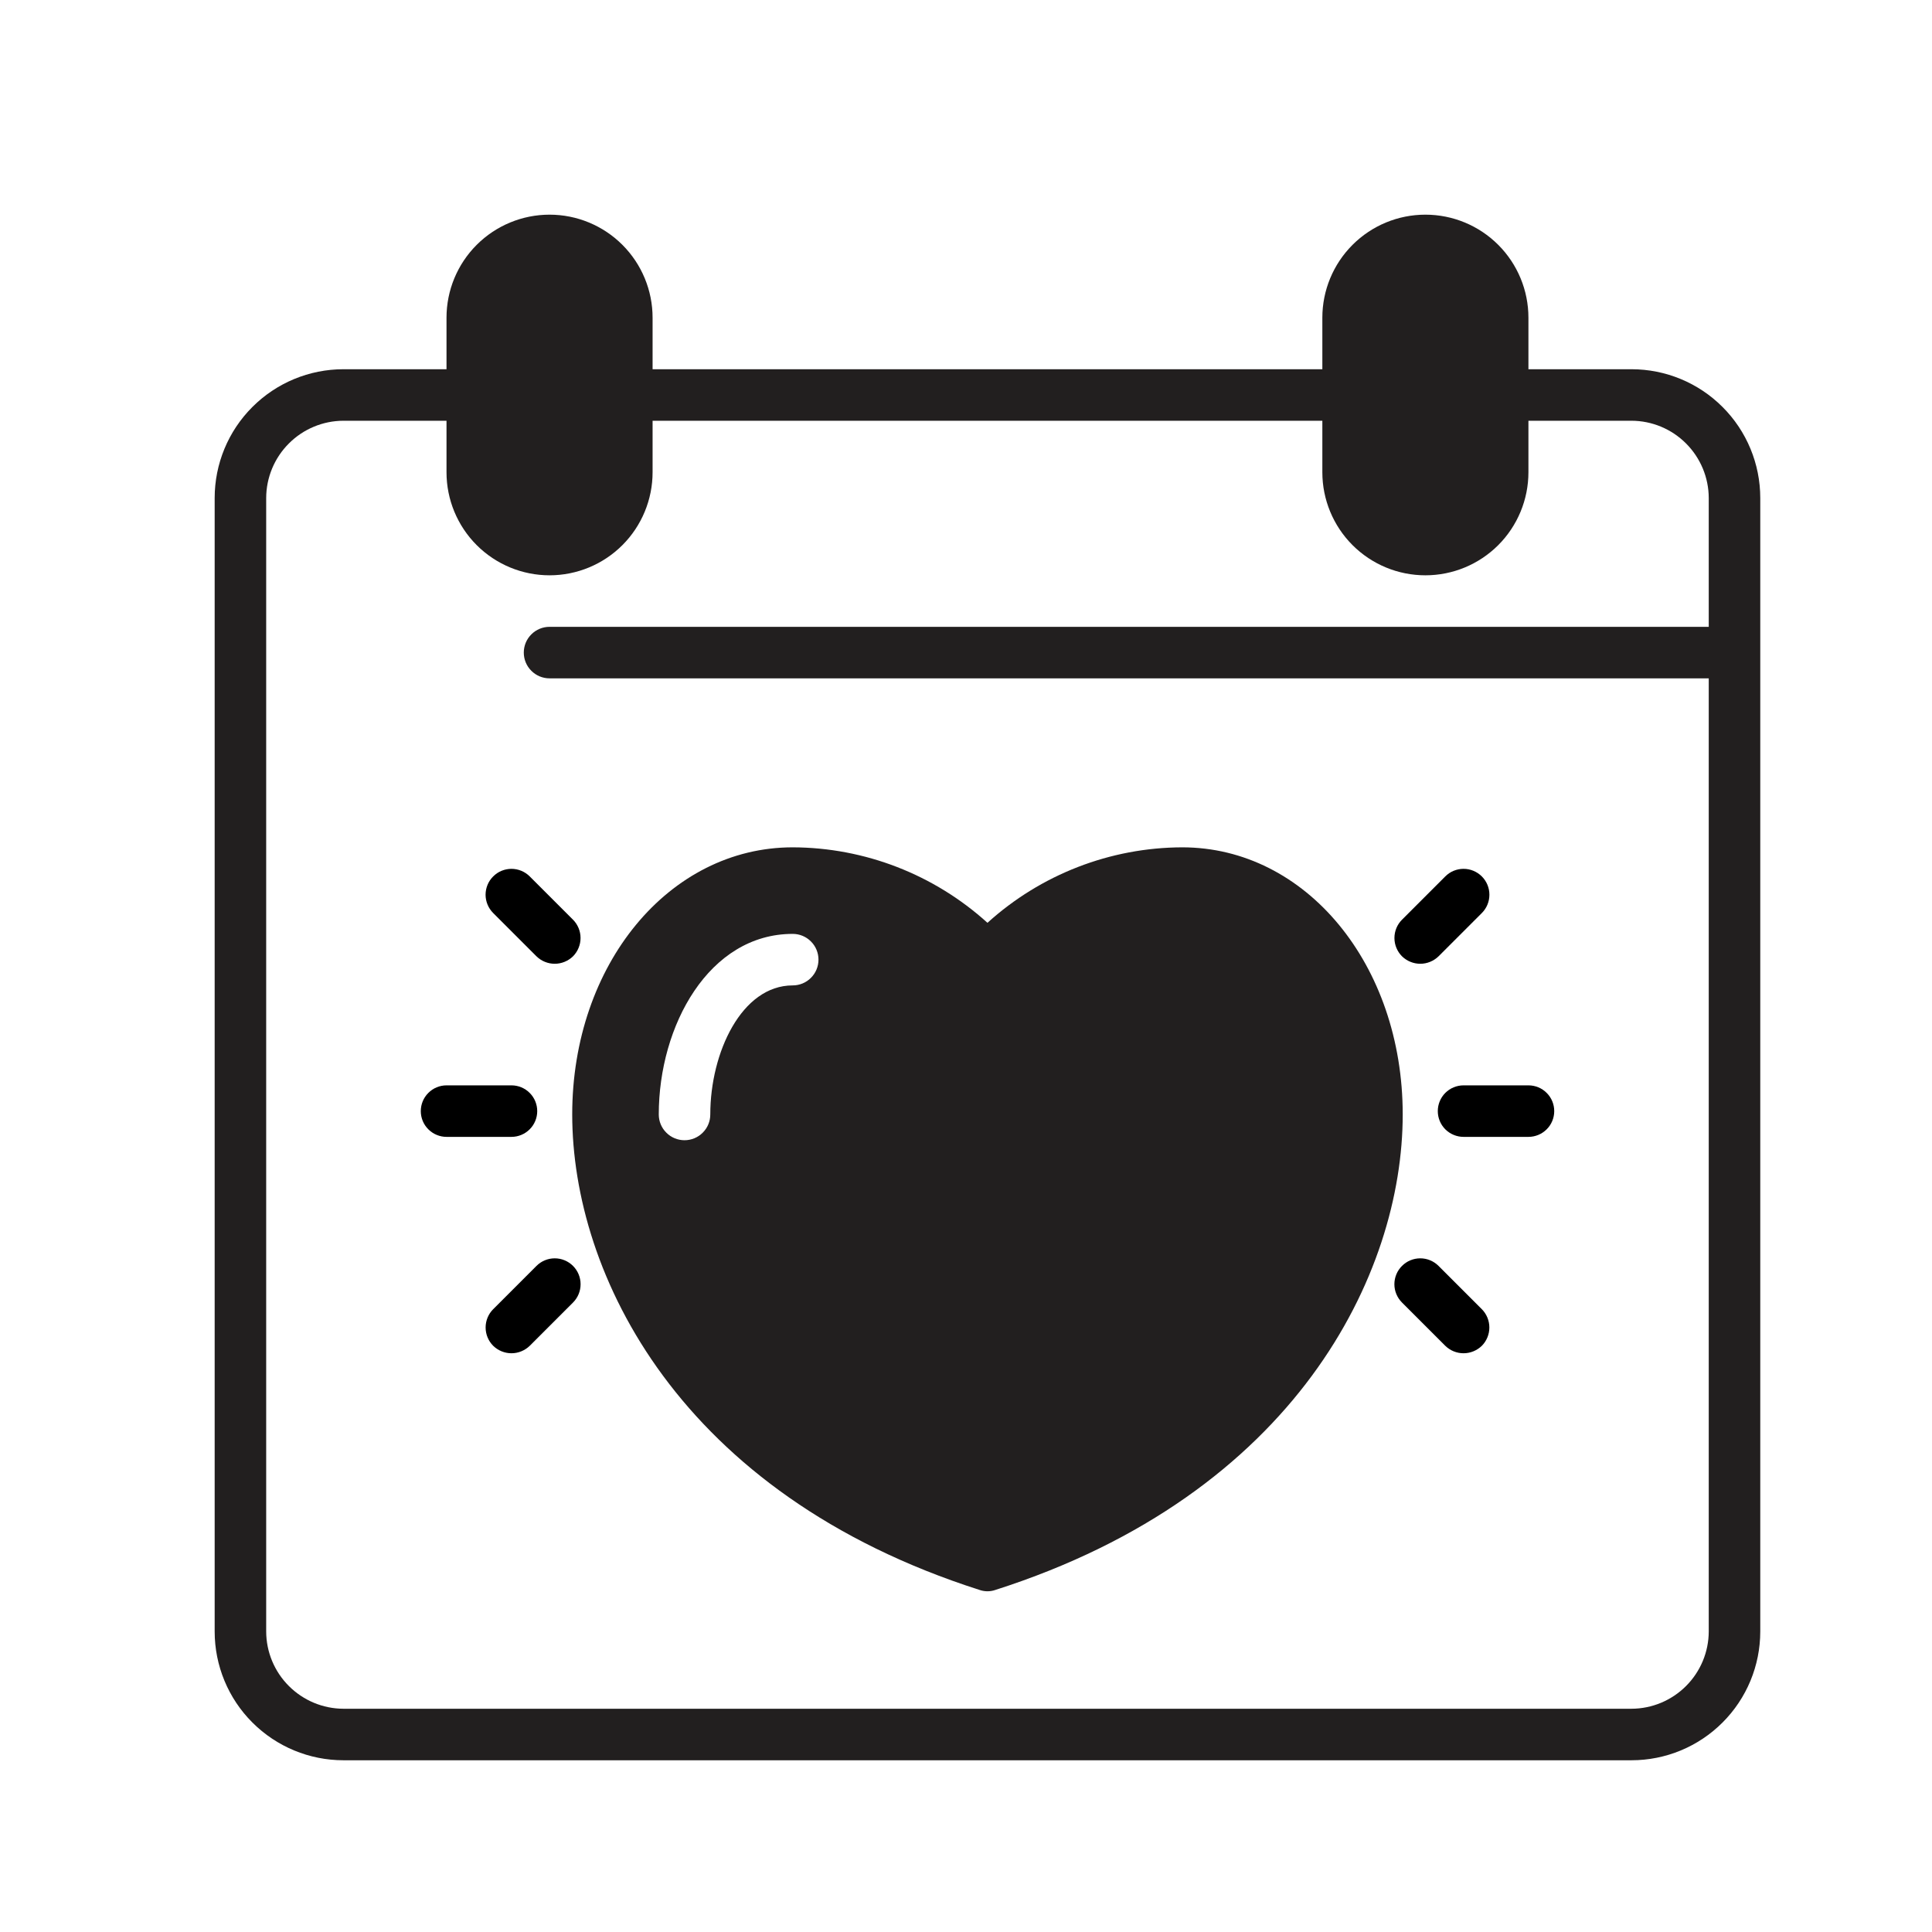
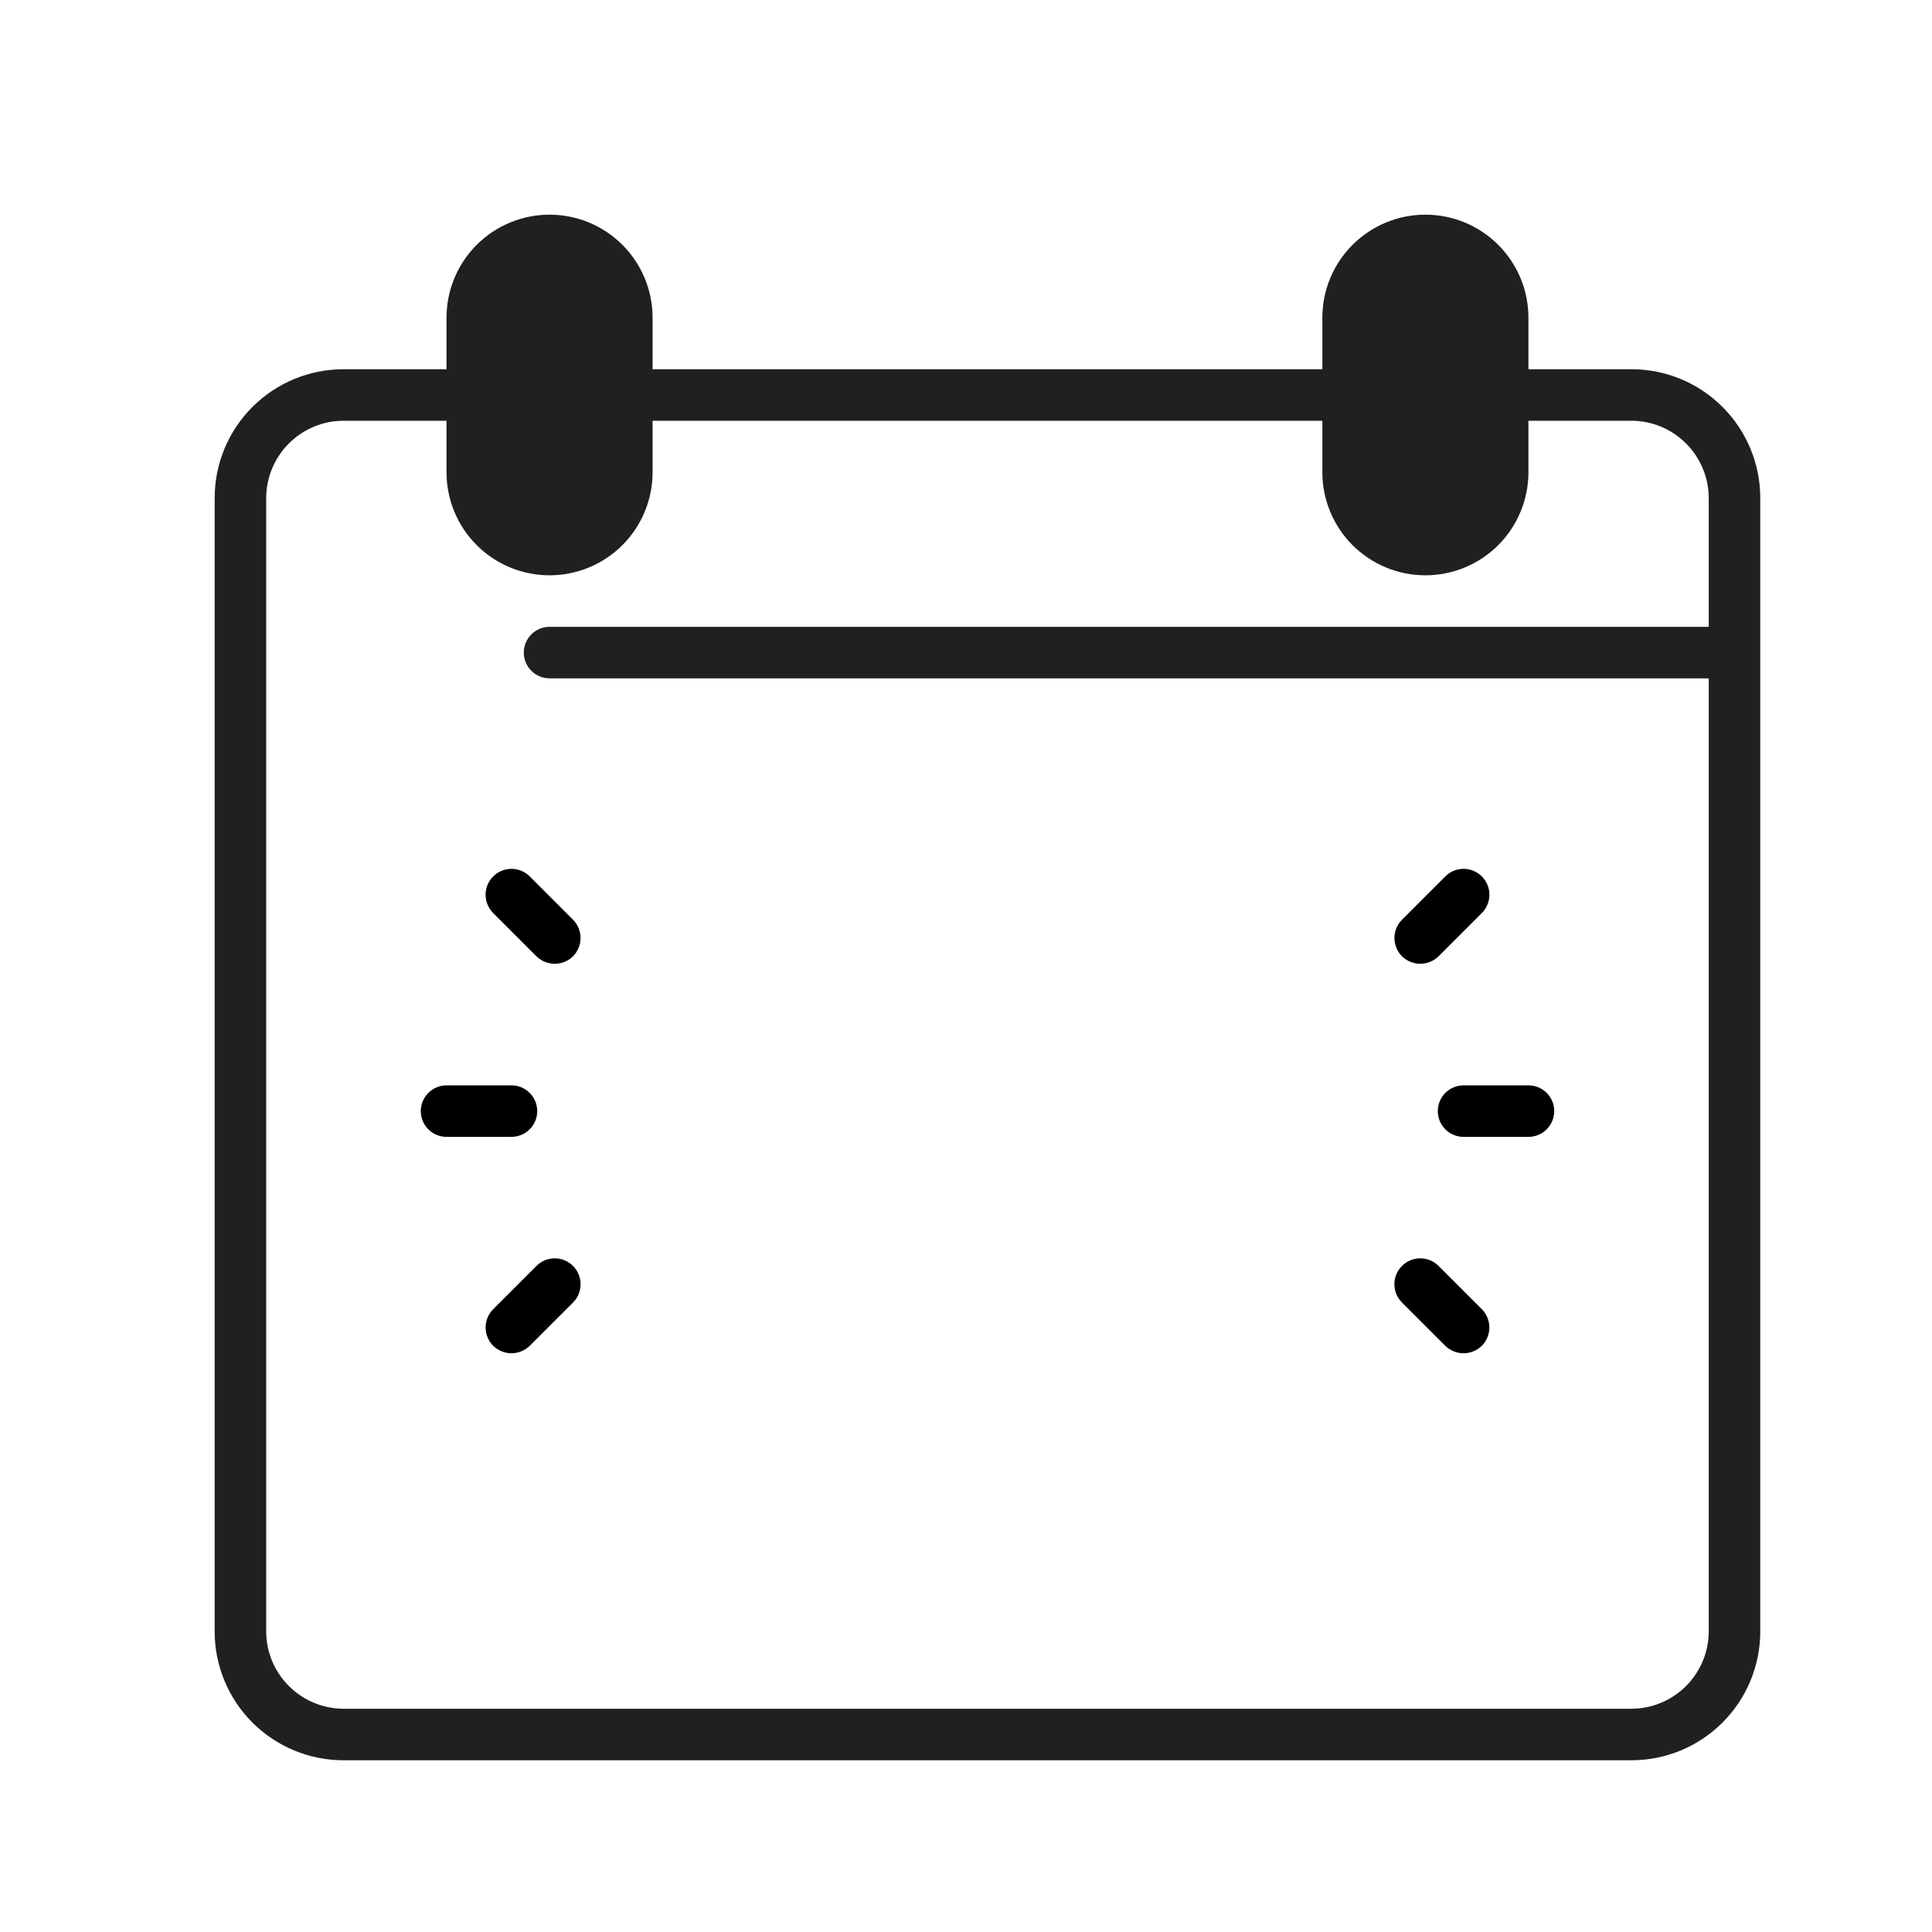
<svg xmlns="http://www.w3.org/2000/svg" width="45" height="45" viewBox="0 0 45 45" fill="none">
-   <rect width="45" height="45" fill="white" />
  <g clip-path="url(#clip0_5569_11738)">
    <path d="M34.515 30.494L33.507 29.486C33.451 29.43 33.384 29.385 33.311 29.355C33.238 29.325 33.16 29.309 33.081 29.309C33.002 29.309 32.923 29.325 32.85 29.355C32.777 29.385 32.711 29.43 32.655 29.486C32.599 29.542 32.554 29.608 32.524 29.681C32.494 29.754 32.478 29.833 32.478 29.912C32.478 29.991 32.494 30.069 32.524 30.142C32.554 30.215 32.599 30.282 32.655 30.338L33.663 31.346C33.776 31.457 33.929 31.52 34.089 31.52C34.248 31.52 34.401 31.457 34.515 31.346C34.627 31.233 34.69 31.079 34.69 30.92C34.69 30.76 34.627 30.607 34.515 30.494ZM34.515 20.414C34.401 20.301 34.248 20.238 34.089 20.238C33.929 20.238 33.776 20.301 33.663 20.414L32.655 21.422C32.542 21.535 32.479 21.688 32.479 21.848C32.479 22.007 32.542 22.16 32.655 22.274C32.769 22.385 32.922 22.448 33.081 22.448C33.24 22.448 33.393 22.385 33.507 22.274L34.515 21.266C34.627 21.152 34.69 20.999 34.69 20.84C34.69 20.68 34.627 20.527 34.515 20.414ZM35.601 25.28H34.089C33.93 25.28 33.777 25.343 33.664 25.456C33.552 25.568 33.489 25.721 33.489 25.88C33.489 26.039 33.552 26.192 33.664 26.304C33.777 26.416 33.93 26.48 34.089 26.48H35.601C35.76 26.48 35.913 26.416 36.025 26.304C36.138 26.192 36.201 26.039 36.201 25.88C36.201 25.721 36.138 25.568 36.025 25.456C35.913 25.343 35.76 25.28 35.601 25.28ZM13.347 29.486C13.233 29.373 13.08 29.31 12.921 29.31C12.761 29.31 12.608 29.373 12.495 29.486L11.487 30.494C11.374 30.607 11.311 30.76 11.311 30.92C11.311 31.079 11.374 31.233 11.487 31.346C11.601 31.457 11.754 31.52 11.913 31.52C12.072 31.52 12.225 31.457 12.339 31.346L13.347 30.338C13.459 30.224 13.522 30.071 13.522 29.912C13.522 29.752 13.459 29.599 13.347 29.486ZM13.347 21.422L12.339 20.414C12.283 20.358 12.216 20.313 12.143 20.283C12.07 20.253 11.992 20.237 11.913 20.237C11.834 20.237 11.755 20.253 11.682 20.283C11.609 20.313 11.543 20.358 11.487 20.414C11.431 20.47 11.386 20.536 11.356 20.609C11.326 20.682 11.31 20.761 11.31 20.84C11.31 20.919 11.326 20.997 11.356 21.07C11.386 21.143 11.431 21.21 11.487 21.266L12.495 22.274C12.608 22.385 12.761 22.448 12.921 22.448C13.08 22.448 13.233 22.385 13.347 22.274C13.459 22.16 13.522 22.007 13.522 21.848C13.522 21.688 13.459 21.535 13.347 21.422ZM11.913 25.28H10.401C10.242 25.28 10.089 25.343 9.977 25.456C9.864 25.568 9.801 25.721 9.801 25.88C9.801 26.039 9.864 26.192 9.977 26.304C10.089 26.416 10.242 26.48 10.401 26.48H11.913C12.072 26.48 12.225 26.416 12.337 26.304C12.45 26.192 12.513 26.039 12.513 25.88C12.513 25.721 12.45 25.568 12.337 25.456C12.225 25.343 12.072 25.28 11.913 25.28ZM35.601 25.28H34.089C33.93 25.28 33.777 25.343 33.664 25.456C33.552 25.568 33.489 25.721 33.489 25.88C33.489 26.039 33.552 26.192 33.664 26.304C33.777 26.416 33.93 26.48 34.089 26.48H35.601C35.76 26.48 35.913 26.416 36.025 26.304C36.138 26.192 36.201 26.039 36.201 25.88C36.201 25.721 36.138 25.568 36.025 25.456C35.913 25.343 35.76 25.28 35.601 25.28ZM34.515 20.414C34.401 20.301 34.248 20.238 34.089 20.238C33.929 20.238 33.776 20.301 33.663 20.414L32.655 21.422C32.542 21.535 32.479 21.688 32.479 21.848C32.479 22.007 32.542 22.16 32.655 22.274C32.769 22.385 32.922 22.448 33.081 22.448C33.24 22.448 33.393 22.385 33.507 22.274L34.515 21.266C34.627 21.152 34.69 20.999 34.69 20.84C34.69 20.68 34.627 20.527 34.515 20.414ZM34.515 30.494L33.507 29.486C33.394 29.373 33.241 29.309 33.081 29.309C32.921 29.309 32.768 29.373 32.655 29.486C32.542 29.599 32.478 29.752 32.478 29.912C32.478 30.072 32.542 30.225 32.655 30.338L33.663 31.346C33.776 31.457 33.929 31.52 34.089 31.52C34.248 31.52 34.401 31.457 34.515 31.346C34.627 31.233 34.69 31.079 34.69 30.92C34.69 30.76 34.627 30.607 34.515 30.494ZM13.347 21.422L12.339 20.414C12.283 20.358 12.216 20.313 12.143 20.283C12.07 20.253 11.992 20.237 11.913 20.237C11.834 20.237 11.755 20.253 11.682 20.283C11.609 20.313 11.543 20.358 11.487 20.414C11.431 20.47 11.386 20.536 11.356 20.609C11.326 20.682 11.31 20.761 11.31 20.84C11.31 20.919 11.326 20.997 11.356 21.07C11.386 21.143 11.431 21.21 11.487 21.266L12.495 22.274C12.608 22.385 12.761 22.448 12.921 22.448C13.08 22.448 13.233 22.385 13.347 22.274C13.459 22.16 13.522 22.007 13.522 21.848C13.522 21.688 13.459 21.535 13.347 21.422ZM13.347 29.486C13.233 29.373 13.08 29.31 12.921 29.31C12.761 29.31 12.608 29.373 12.495 29.486L11.487 30.494C11.374 30.607 11.311 30.76 11.311 30.92C11.311 31.079 11.374 31.233 11.487 31.346C11.601 31.457 11.754 31.52 11.913 31.52C12.072 31.52 12.225 31.457 12.339 31.346L13.347 30.338C13.459 30.224 13.522 30.071 13.522 29.912C13.522 29.752 13.459 29.599 13.347 29.486ZM11.913 25.28H10.401C10.242 25.28 10.089 25.343 9.977 25.456C9.864 25.568 9.801 25.721 9.801 25.88C9.801 26.039 9.864 26.192 9.977 26.304C10.089 26.416 10.242 26.48 10.401 26.48H11.913C12.072 26.48 12.225 26.416 12.337 26.304C12.45 26.192 12.513 26.039 12.513 25.88C12.513 25.721 12.45 25.568 12.337 25.456C12.225 25.343 12.072 25.28 11.913 25.28ZM11.913 25.28H10.401C10.242 25.28 10.089 25.343 9.977 25.456C9.864 25.568 9.801 25.721 9.801 25.88C9.801 26.039 9.864 26.192 9.977 26.304C10.089 26.416 10.242 26.48 10.401 26.48H11.913C12.072 26.48 12.225 26.416 12.337 26.304C12.45 26.192 12.513 26.039 12.513 25.88C12.513 25.721 12.45 25.568 12.337 25.456C12.225 25.343 12.072 25.28 11.913 25.28ZM13.347 29.486C13.233 29.373 13.08 29.31 12.921 29.31C12.761 29.31 12.608 29.373 12.495 29.486L11.487 30.494C11.374 30.607 11.311 30.76 11.311 30.92C11.311 31.079 11.374 31.233 11.487 31.346C11.601 31.457 11.754 31.52 11.913 31.52C12.072 31.52 12.225 31.457 12.339 31.346L13.347 30.338C13.459 30.224 13.522 30.071 13.522 29.912C13.522 29.752 13.459 29.599 13.347 29.486ZM13.347 21.422L12.339 20.414C12.283 20.358 12.216 20.313 12.143 20.283C12.07 20.253 11.992 20.237 11.913 20.237C11.834 20.237 11.755 20.253 11.682 20.283C11.609 20.313 11.543 20.358 11.487 20.414C11.431 20.47 11.386 20.536 11.356 20.609C11.326 20.682 11.31 20.761 11.31 20.84C11.31 20.919 11.326 20.997 11.356 21.07C11.386 21.143 11.431 21.21 11.487 21.266L12.495 22.274C12.608 22.385 12.761 22.448 12.921 22.448C13.08 22.448 13.233 22.385 13.347 22.274C13.459 22.16 13.522 22.007 13.522 21.848C13.522 21.688 13.459 21.535 13.347 21.422ZM34.515 30.494L33.507 29.486C33.394 29.373 33.241 29.309 33.081 29.309C32.921 29.309 32.768 29.373 32.655 29.486C32.542 29.599 32.478 29.752 32.478 29.912C32.478 30.072 32.542 30.225 32.655 30.338L33.663 31.346C33.776 31.457 33.929 31.52 34.089 31.52C34.248 31.52 34.401 31.457 34.515 31.346C34.627 31.233 34.69 31.079 34.69 30.92C34.69 30.76 34.627 30.607 34.515 30.494ZM34.515 20.414C34.401 20.301 34.248 20.238 34.089 20.238C33.929 20.238 33.776 20.301 33.663 20.414L32.655 21.422C32.542 21.535 32.479 21.688 32.479 21.848C32.479 22.007 32.542 22.16 32.655 22.274C32.769 22.385 32.922 22.448 33.081 22.448C33.24 22.448 33.393 22.385 33.507 22.274L34.515 21.266C34.627 21.152 34.69 20.999 34.69 20.84C34.69 20.68 34.627 20.527 34.515 20.414ZM35.601 25.28H34.089C33.93 25.28 33.777 25.343 33.664 25.456C33.552 25.568 33.489 25.721 33.489 25.88C33.489 26.039 33.552 26.192 33.664 26.304C33.777 26.416 33.93 26.48 34.089 26.48H35.601C35.76 26.48 35.913 26.416 36.025 26.304C36.138 26.192 36.201 26.039 36.201 25.88C36.201 25.721 36.138 25.568 36.025 25.456C35.913 25.343 35.76 25.28 35.601 25.28ZM35.601 25.28H34.089C33.93 25.28 33.777 25.343 33.664 25.456C33.552 25.568 33.489 25.721 33.489 25.88C33.489 26.039 33.552 26.192 33.664 26.304C33.777 26.416 33.93 26.48 34.089 26.48H35.601C35.76 26.48 35.913 26.416 36.025 26.304C36.138 26.192 36.201 26.039 36.201 25.88C36.201 25.721 36.138 25.568 36.025 25.456C35.913 25.343 35.76 25.28 35.601 25.28ZM33.081 22.448C33.24 22.447 33.393 22.385 33.507 22.274L34.515 21.266C34.628 21.153 34.691 21 34.691 20.84C34.691 20.68 34.628 20.527 34.515 20.414C34.402 20.301 34.249 20.237 34.089 20.237C33.929 20.237 33.776 20.301 33.663 20.414L32.655 21.422C32.542 21.535 32.479 21.688 32.479 21.848C32.479 22.007 32.542 22.16 32.655 22.274C32.769 22.385 32.922 22.447 33.081 22.448ZM33.507 29.486C33.394 29.373 33.241 29.309 33.081 29.309C32.921 29.309 32.768 29.373 32.655 29.486C32.542 29.599 32.478 29.752 32.478 29.912C32.478 30.072 32.542 30.225 32.655 30.338L33.663 31.346C33.776 31.457 33.929 31.52 34.089 31.52C34.248 31.52 34.401 31.457 34.515 31.346C34.627 31.233 34.69 31.079 34.69 30.92C34.69 30.76 34.627 30.607 34.515 30.494L33.507 29.486ZM12.339 20.414C12.283 20.358 12.216 20.313 12.143 20.283C12.07 20.253 11.992 20.237 11.913 20.237C11.834 20.237 11.755 20.253 11.682 20.283C11.609 20.313 11.543 20.358 11.487 20.414C11.431 20.47 11.386 20.536 11.356 20.609C11.326 20.682 11.31 20.761 11.31 20.84C11.31 20.919 11.326 20.997 11.356 21.07C11.386 21.143 11.431 21.21 11.487 21.266L12.495 22.274C12.608 22.385 12.761 22.448 12.921 22.448C13.08 22.448 13.233 22.385 13.347 22.274C13.459 22.16 13.522 22.007 13.522 21.848C13.522 21.688 13.459 21.535 13.347 21.422L12.339 20.414ZM12.495 29.486L11.487 30.494C11.374 30.607 11.311 30.76 11.311 30.92C11.311 31.079 11.374 31.233 11.487 31.346C11.601 31.457 11.754 31.52 11.913 31.52C12.072 31.52 12.225 31.457 12.339 31.346L13.347 30.338C13.46 30.225 13.523 30.072 13.523 29.912C13.523 29.752 13.46 29.599 13.347 29.486C13.234 29.373 13.081 29.309 12.921 29.309C12.761 29.309 12.608 29.373 12.495 29.486ZM12.513 25.88C12.512 25.721 12.449 25.568 12.336 25.456C12.224 25.344 12.072 25.28 11.913 25.28H10.401C10.242 25.28 10.089 25.343 9.977 25.456C9.864 25.568 9.801 25.721 9.801 25.88C9.801 26.039 9.864 26.192 9.977 26.304C10.089 26.416 10.242 26.48 10.401 26.48H11.913C12.072 26.479 12.224 26.416 12.336 26.303C12.449 26.191 12.512 26.039 12.513 25.88ZM35.601 25.28H34.089C33.93 25.28 33.777 25.343 33.664 25.456C33.552 25.568 33.489 25.721 33.489 25.88C33.489 26.039 33.552 26.192 33.664 26.304C33.777 26.416 33.93 26.48 34.089 26.48H35.601C35.76 26.48 35.913 26.416 36.025 26.304C36.138 26.192 36.201 26.039 36.201 25.88C36.201 25.721 36.138 25.568 36.025 25.456C35.913 25.343 35.76 25.28 35.601 25.28ZM33.081 22.448C33.24 22.447 33.393 22.385 33.507 22.274L34.515 21.266C34.571 21.21 34.615 21.143 34.645 21.07C34.676 20.997 34.691 20.919 34.691 20.84C34.691 20.761 34.676 20.682 34.645 20.609C34.615 20.536 34.571 20.47 34.515 20.414C34.459 20.358 34.392 20.313 34.319 20.283C34.246 20.253 34.168 20.237 34.089 20.237C34.01 20.237 33.931 20.253 33.858 20.283C33.785 20.313 33.719 20.358 33.663 20.414L32.655 21.422C32.542 21.535 32.479 21.688 32.479 21.848C32.479 22.007 32.542 22.16 32.655 22.274C32.769 22.385 32.922 22.447 33.081 22.448ZM33.507 29.486C33.451 29.43 33.384 29.385 33.311 29.355C33.238 29.325 33.16 29.309 33.081 29.309C33.002 29.309 32.923 29.325 32.85 29.355C32.777 29.385 32.711 29.43 32.655 29.486C32.599 29.542 32.554 29.608 32.524 29.681C32.494 29.754 32.478 29.833 32.478 29.912C32.478 29.991 32.494 30.069 32.524 30.142C32.554 30.215 32.599 30.282 32.655 30.338L33.663 31.346C33.776 31.457 33.929 31.52 34.089 31.52C34.248 31.52 34.401 31.457 34.515 31.346C34.627 31.233 34.69 31.079 34.69 30.92C34.69 30.76 34.627 30.607 34.515 30.494L33.507 29.486ZM12.339 20.414C12.283 20.358 12.216 20.313 12.143 20.283C12.07 20.253 11.992 20.237 11.913 20.237C11.834 20.237 11.755 20.253 11.682 20.283C11.609 20.313 11.543 20.358 11.487 20.414C11.431 20.47 11.386 20.536 11.356 20.609C11.326 20.682 11.31 20.761 11.31 20.84C11.31 20.919 11.326 20.997 11.356 21.07C11.386 21.143 11.431 21.21 11.487 21.266L12.495 22.274C12.608 22.385 12.761 22.448 12.921 22.448C13.08 22.448 13.233 22.385 13.347 22.274C13.459 22.16 13.522 22.007 13.522 21.848C13.522 21.688 13.459 21.535 13.347 21.422L12.339 20.414ZM12.495 29.486L11.487 30.494C11.374 30.607 11.311 30.76 11.311 30.92C11.311 31.079 11.374 31.233 11.487 31.346C11.601 31.457 11.754 31.52 11.913 31.52C12.072 31.52 12.225 31.457 12.339 31.346L13.347 30.338C13.46 30.225 13.523 30.072 13.523 29.912C13.523 29.752 13.46 29.599 13.347 29.486C13.234 29.373 13.081 29.309 12.921 29.309C12.761 29.309 12.608 29.373 12.495 29.486ZM12.513 25.88C12.512 25.721 12.449 25.568 12.336 25.456C12.224 25.344 12.072 25.28 11.913 25.28H10.401C10.242 25.28 10.089 25.343 9.977 25.456C9.864 25.568 9.801 25.721 9.801 25.88C9.801 26.039 9.864 26.192 9.977 26.304C10.089 26.416 10.242 26.48 10.401 26.48H11.913C12.072 26.479 12.224 26.416 12.336 26.303C12.449 26.191 12.512 26.039 12.513 25.88ZM11.913 25.28H10.401C10.242 25.28 10.089 25.343 9.977 25.456C9.864 25.568 9.801 25.721 9.801 25.88C9.801 26.039 9.864 26.192 9.977 26.304C10.089 26.416 10.242 26.48 10.401 26.48H11.913C12.072 26.48 12.225 26.416 12.337 26.304C12.45 26.192 12.513 26.039 12.513 25.88C12.513 25.721 12.45 25.568 12.337 25.456C12.225 25.343 12.072 25.28 11.913 25.28ZM13.347 29.486C13.233 29.373 13.08 29.31 12.921 29.31C12.761 29.31 12.608 29.373 12.495 29.486L11.487 30.494C11.374 30.607 11.311 30.76 11.311 30.92C11.311 31.079 11.374 31.233 11.487 31.346C11.601 31.457 11.754 31.52 11.913 31.52C12.072 31.52 12.225 31.457 12.339 31.346L13.347 30.338C13.459 30.224 13.522 30.071 13.522 29.912C13.522 29.752 13.459 29.599 13.347 29.486ZM13.347 21.422L12.339 20.414C12.283 20.358 12.216 20.313 12.143 20.283C12.07 20.253 11.992 20.237 11.913 20.237C11.834 20.237 11.755 20.253 11.682 20.283C11.609 20.313 11.543 20.358 11.487 20.414C11.431 20.47 11.386 20.536 11.356 20.609C11.326 20.682 11.31 20.761 11.31 20.84C11.31 20.919 11.326 20.997 11.356 21.07C11.386 21.143 11.431 21.21 11.487 21.266L12.495 22.274C12.608 22.385 12.761 22.448 12.921 22.448C13.08 22.448 13.233 22.385 13.347 22.274C13.459 22.16 13.522 22.007 13.522 21.848C13.522 21.688 13.459 21.535 13.347 21.422ZM34.515 30.494L33.507 29.486C33.451 29.43 33.384 29.385 33.311 29.355C33.238 29.325 33.16 29.309 33.081 29.309C33.002 29.309 32.923 29.325 32.85 29.355C32.777 29.385 32.711 29.43 32.655 29.486C32.599 29.542 32.554 29.608 32.524 29.681C32.494 29.754 32.478 29.833 32.478 29.912C32.478 29.991 32.494 30.069 32.524 30.142C32.554 30.215 32.599 30.282 32.655 30.338L33.663 31.346C33.776 31.457 33.929 31.52 34.089 31.52C34.248 31.52 34.401 31.457 34.515 31.346C34.627 31.233 34.69 31.079 34.69 30.92C34.69 30.76 34.627 30.607 34.515 30.494ZM34.515 20.414C34.401 20.301 34.248 20.238 34.089 20.238C33.929 20.238 33.776 20.301 33.663 20.414L32.655 21.422C32.542 21.535 32.479 21.688 32.479 21.848C32.479 22.007 32.542 22.16 32.655 22.274C32.769 22.385 32.922 22.448 33.081 22.448C33.24 22.448 33.393 22.385 33.507 22.274L34.515 21.266C34.627 21.152 34.69 20.999 34.69 20.84C34.69 20.68 34.627 20.527 34.515 20.414ZM35.601 25.28H34.089C33.93 25.28 33.777 25.343 33.664 25.456C33.552 25.568 33.489 25.721 33.489 25.88C33.489 26.039 33.552 26.192 33.664 26.304C33.777 26.416 33.93 26.48 34.089 26.48H35.601C35.76 26.48 35.913 26.416 36.025 26.304C36.138 26.192 36.201 26.039 36.201 25.88C36.201 25.721 36.138 25.568 36.025 25.456C35.913 25.343 35.76 25.28 35.601 25.28ZM35.601 25.28H34.089C33.93 25.28 33.777 25.343 33.664 25.456C33.552 25.568 33.489 25.721 33.489 25.88C33.489 26.039 33.552 26.192 33.664 26.304C33.777 26.416 33.93 26.48 34.089 26.48H35.601C35.76 26.48 35.913 26.416 36.025 26.304C36.138 26.192 36.201 26.039 36.201 25.88C36.201 25.721 36.138 25.568 36.025 25.456C35.913 25.343 35.76 25.28 35.601 25.28ZM34.515 20.414C34.401 20.301 34.248 20.238 34.089 20.238C33.929 20.238 33.776 20.301 33.663 20.414L32.655 21.422C32.542 21.535 32.479 21.688 32.479 21.848C32.479 22.007 32.542 22.16 32.655 22.274C32.769 22.385 32.922 22.448 33.081 22.448C33.24 22.448 33.393 22.385 33.507 22.274L34.515 21.266C34.627 21.152 34.69 20.999 34.69 20.84C34.69 20.68 34.627 20.527 34.515 20.414ZM34.515 30.494L33.507 29.486C33.451 29.43 33.384 29.385 33.311 29.355C33.238 29.325 33.16 29.309 33.081 29.309C33.002 29.309 32.923 29.325 32.85 29.355C32.777 29.385 32.711 29.43 32.655 29.486C32.599 29.542 32.554 29.608 32.524 29.681C32.494 29.754 32.478 29.833 32.478 29.912C32.478 29.991 32.494 30.069 32.524 30.142C32.554 30.215 32.599 30.282 32.655 30.338L33.663 31.346C33.776 31.457 33.929 31.52 34.089 31.52C34.248 31.52 34.401 31.457 34.515 31.346C34.627 31.233 34.69 31.079 34.69 30.92C34.69 30.76 34.627 30.607 34.515 30.494ZM13.347 21.422L12.339 20.414C12.283 20.358 12.216 20.313 12.143 20.283C12.07 20.253 11.992 20.237 11.913 20.237C11.834 20.237 11.755 20.253 11.682 20.283C11.609 20.313 11.543 20.358 11.487 20.414C11.431 20.47 11.386 20.536 11.356 20.609C11.326 20.682 11.31 20.761 11.31 20.84C11.31 20.919 11.326 20.997 11.356 21.07C11.386 21.143 11.431 21.21 11.487 21.266L12.495 22.274C12.608 22.385 12.761 22.448 12.921 22.448C13.08 22.448 13.233 22.385 13.347 22.274C13.459 22.16 13.522 22.007 13.522 21.848C13.522 21.688 13.459 21.535 13.347 21.422ZM13.347 29.486C13.233 29.373 13.08 29.31 12.921 29.31C12.761 29.31 12.608 29.373 12.495 29.486L11.487 30.494C11.374 30.607 11.311 30.76 11.311 30.92C11.311 31.079 11.374 31.233 11.487 31.346C11.601 31.457 11.754 31.52 11.913 31.52C12.072 31.52 12.225 31.457 12.339 31.346L13.347 30.338C13.459 30.224 13.522 30.071 13.522 29.912C13.522 29.752 13.459 29.599 13.347 29.486ZM11.913 25.28H10.401C10.242 25.28 10.089 25.343 9.977 25.456C9.864 25.568 9.801 25.721 9.801 25.88C9.801 26.039 9.864 26.192 9.977 26.304C10.089 26.416 10.242 26.48 10.401 26.48H11.913C12.072 26.48 12.225 26.416 12.337 26.304C12.45 26.192 12.513 26.039 12.513 25.88C12.513 25.721 12.45 25.568 12.337 25.456C12.225 25.343 12.072 25.28 11.913 25.28Z" fill="black" />
    <path d="M38 8.6H35.6V7.4C35.6 6.763 35.347 6.153 34.897 5.703C34.447 5.253 33.837 5 33.2 5C32.563 5 31.953 5.253 31.503 5.703C31.053 6.153 30.8 6.763 30.8 7.4V8.6H15.2V7.4C15.2 6.763 14.947 6.153 14.497 5.703C14.047 5.253 13.437 5 12.8 5C12.164 5 11.553 5.253 11.103 5.703C10.653 6.153 10.4 6.763 10.4 7.4V8.6H8C7.204 8.6 6.442 8.916 5.879 9.479C5.316 10.041 5 10.804 5 11.6V38C5 38.796 5.316 39.559 5.879 40.121C6.442 40.684 7.204 41 8 41H38C38.796 41 39.559 40.684 40.121 40.121C40.684 39.559 41 38.796 41 38V11.6C41 10.804 40.684 10.041 40.121 9.479C39.559 8.916 38.796 8.6 38 8.6ZM39.8 14.6H12.8C12.641 14.6 12.488 14.663 12.376 14.776C12.263 14.888 12.2 15.041 12.2 15.2C12.2 15.359 12.263 15.512 12.376 15.624C12.488 15.737 12.641 15.8 12.8 15.8H39.8V38C39.799 38.477 39.608 38.934 39.271 39.271C38.934 39.608 38.477 39.799 38 39.8H8C7.523 39.799 7.066 39.608 6.729 39.271C6.391 38.934 6.201 38.477 6.2 38V11.6C6.201 11.123 6.391 10.666 6.729 10.329C7.066 9.991 7.523 9.801 8 9.8H10.4V11C10.4 11.636 10.653 12.247 11.103 12.697C11.553 13.147 12.164 13.4 12.8 13.4C13.437 13.4 14.047 13.147 14.497 12.697C14.947 12.247 15.2 11.636 15.2 11V9.8H30.8V11C30.8 11.636 31.053 12.247 31.503 12.697C31.953 13.147 32.563 13.4 33.2 13.4C33.837 13.4 34.447 13.147 34.897 12.697C35.347 12.247 35.6 11.636 35.6 11V9.8H38C38.477 9.801 38.934 9.991 39.271 10.329C39.608 10.666 39.799 11.123 39.8 11.6V14.6Z" fill="#221F1F" />
-     <path d="M27.536 19.736C25.859 19.741 24.243 20.368 23 21.494C21.757 20.368 20.141 19.741 18.464 19.736C15.584 19.736 13.328 22.466 13.328 25.958C13.328 29.666 15.812 34.796 22.82 37.034C22.937 37.074 23.064 37.074 23.18 37.034C30.188 34.796 32.672 29.666 32.672 25.958C32.672 22.466 30.416 19.736 27.536 19.736ZM18.464 22.952C17.276 22.952 16.544 24.512 16.544 25.958C16.544 26.117 16.481 26.27 16.368 26.382C16.256 26.495 16.103 26.558 15.944 26.558C15.785 26.558 15.632 26.495 15.52 26.382C15.407 26.27 15.344 26.117 15.344 25.958C15.344 23.888 16.514 21.752 18.464 21.752C18.623 21.752 18.776 21.815 18.888 21.928C19.001 22.04 19.064 22.193 19.064 22.352C19.064 22.511 19.001 22.664 18.888 22.776C18.776 22.889 18.623 22.952 18.464 22.952Z" fill="#221F1F" />
  </g>
  <defs>
    <clipPath id="clip0_5569_11738">
      <rect width="36" height="36" fill="white" transform="translate(5 5)" />
    </clipPath>
  </defs>
</svg>